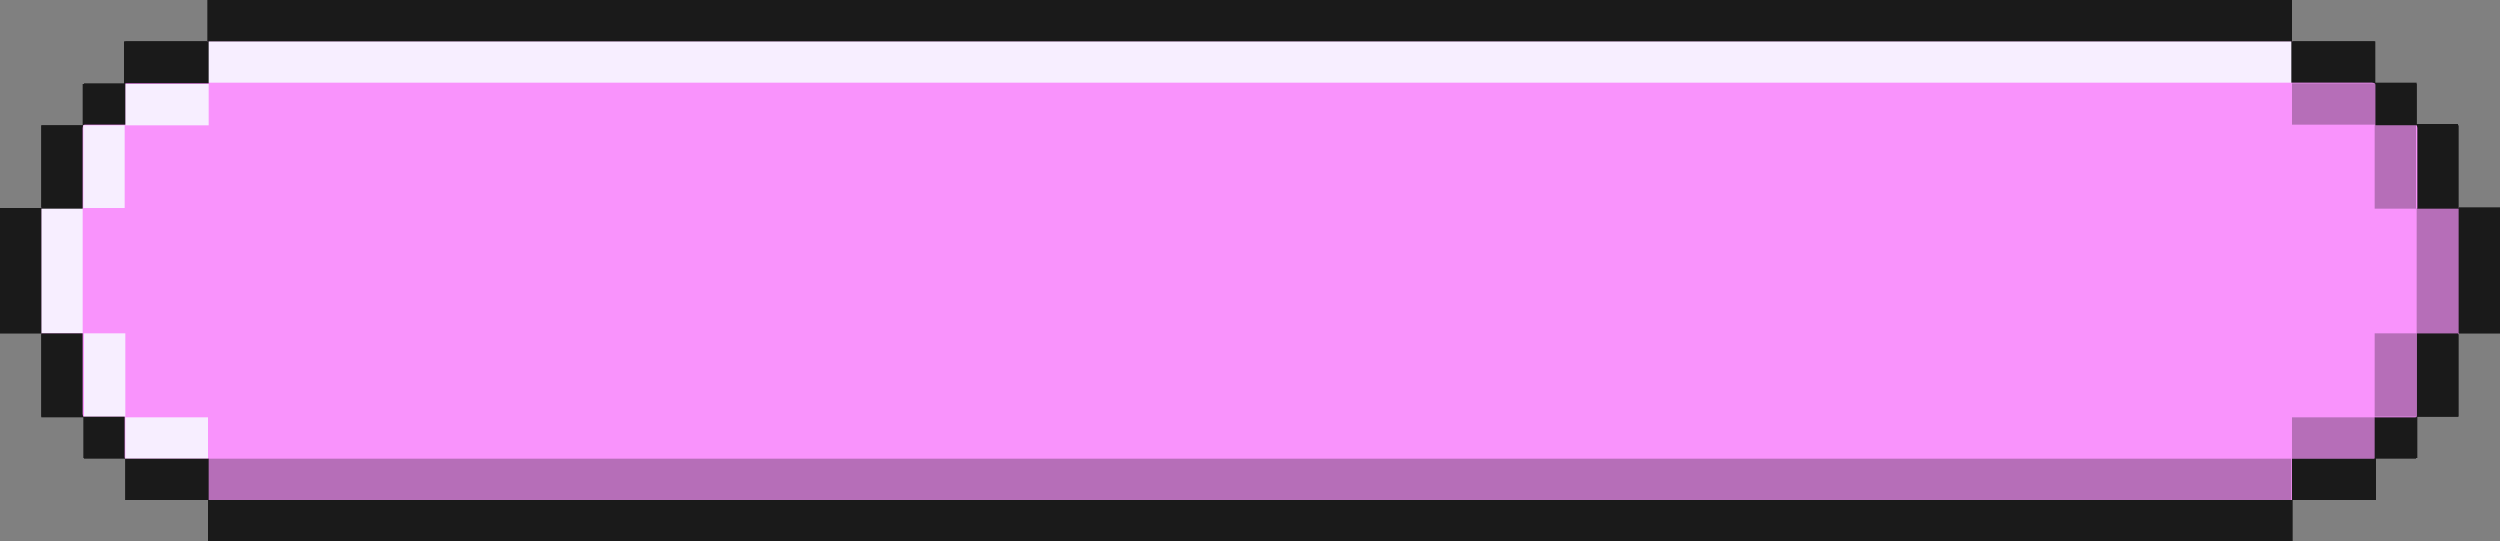
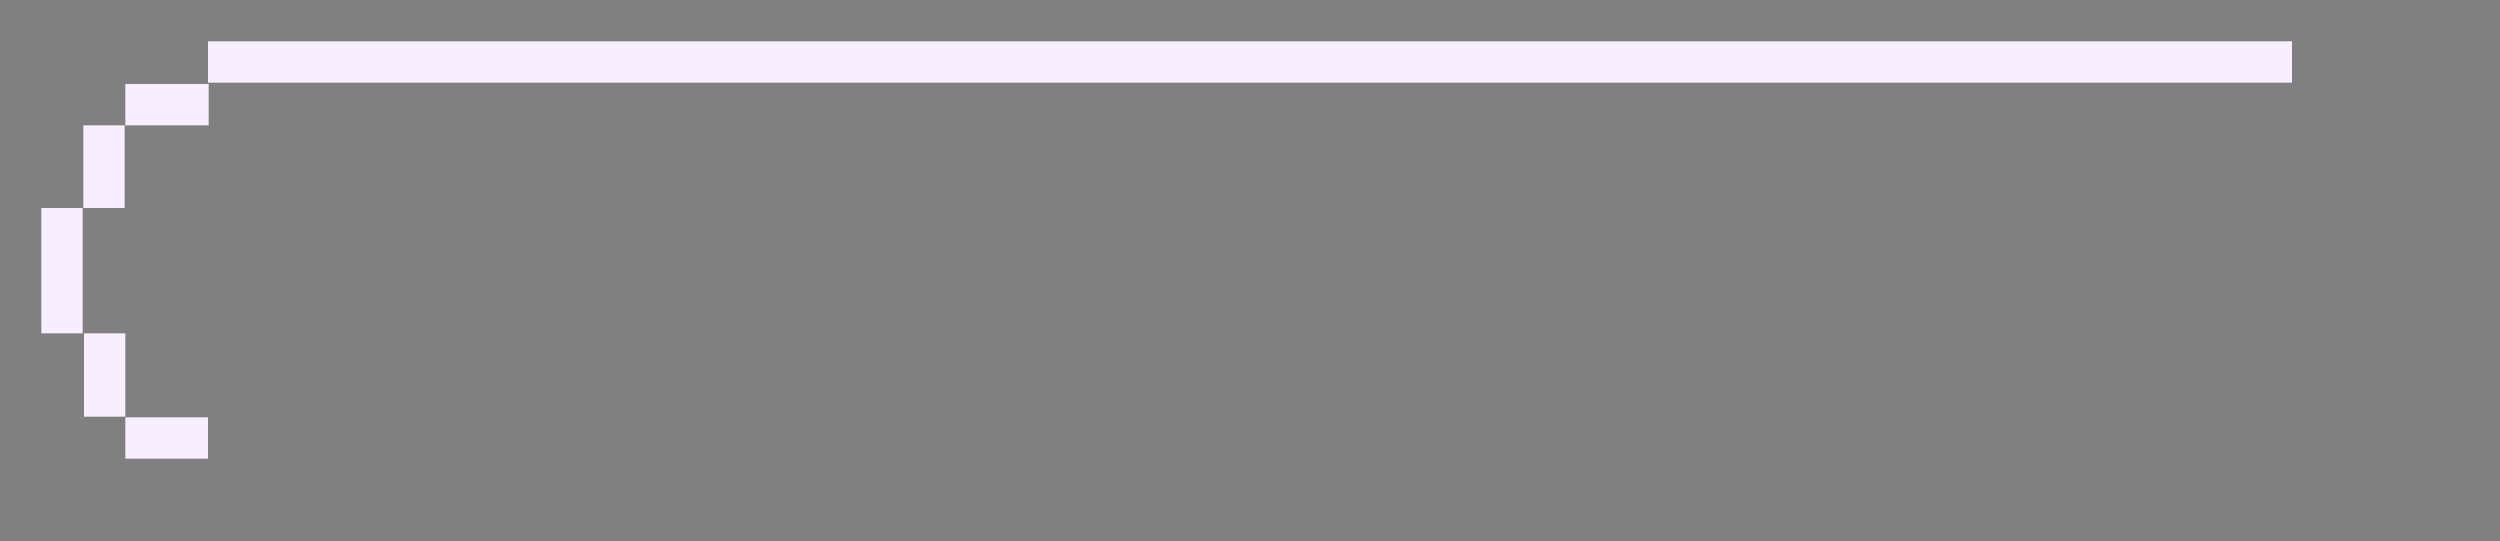
<svg xmlns="http://www.w3.org/2000/svg" fill="#1a1a1a" height="81.2" preserveAspectRatio="xMidYMid meet" version="1" viewBox="0.0 0.0 375.0 81.2" width="375" zoomAndPan="magnify">
  <rect x="0.0" y="0.0" width="375.0" height="81.2" fill="#808080" stroke="none" />
  <g id="change1_1">
-     <path d="M375,31.2V50h-6.2v12.5h-6.2v6.2h-6.2V75h-12.5v6.2H325H50H31.2V75H18.8v-6.2h-6.2v-6.2H6.2V50H0V31.2h6.2V18.8h6.2v-6.2 h6.2V6.2h12.5V0H50h275h18.8v6.2h12.5v6.2h6.2v6.2h6.2v12.5H375z" />
-   </g>
+     </g>
  <g id="change2_1">
-     <path d="M6.2 50L6.2 31.2 12.5 18.8 18.8 12.5 31.2 6.2 343.8 6.2 356.2 12.5 362.5 18.8 368.8 31.2 368.8 50 362.5 62.5 356.2 68.8 343.8 75 31.2 75 18.8 68.8 12.5 62.5z" fill="#f993fc" />
-   </g>
+     </g>
  <g id="change3_1">
    <path d="M343.8,6.2v6.2H31.2V6.2H343.8z M18.8,18.8h12.5v-6.2H18.8V18.8z M31.2,68.8v-6.2H18.8v6.2H31.2z M12.5,31.2 h6.2V18.8h-6.2V31.2z M18.8,62.5V50h-6.2v12.5H18.8z M6.2,50h6.2V31.2H6.2V50z" fill="#f7eeff" />
  </g>
  <g id="change1_2">
-     <path d="M31.2,12.5H18.8V6.2h12.5V12.5z M18.8,12.5h-6.2v6.2h6.2V12.5z M12.5,62.5v6.2h6.2v-6.2H12.5z M18.8,68.8V75h12.5v-6.2H18.8 z M12.5,18.8H6.2v12.5h6.2V18.8z M6.2,50v12.5h6.2V50H6.2z M0,31.2V50h6.2V31.2H0z M343.8,75h12.5v-6.2h-12.5V75z M356.2,68.8h6.2 v-6.2h-6.2V68.8z M362.5,18.8v-6.2h-6.2v6.2H362.5z M356.2,12.5V6.2h-12.5v6.2H356.2z M362.5,62.5h6.2V50h-6.2V62.5z M368.8,31.2 V18.8h-6.2v12.5H368.8z M368.8,31.2V50h6.2V31.2H368.8z M325,6.2h18.8V0H325H50H31.2v6.2H50H325z M50,75H31.2v6.2H50h275h18.8V75 H325H50z" />
-   </g>
+     </g>
  <g id="change1_3">
-     <path d="M31.2,68.8h312.5V75H31.2V68.8z M343.8,68.8h12.5v-6.2h-12.5V68.8z M343.8,12.5v6.2h12.5v-6.2H343.8z M356.2,62.5h6.2V50h-6.2V62.5z M356.2,18.8v12.5h6.2V18.8H356.2z M362.5,31.2V50h6.2V31.2H362.5z" opacity="0.3" />
-   </g>
+     </g>
</svg>